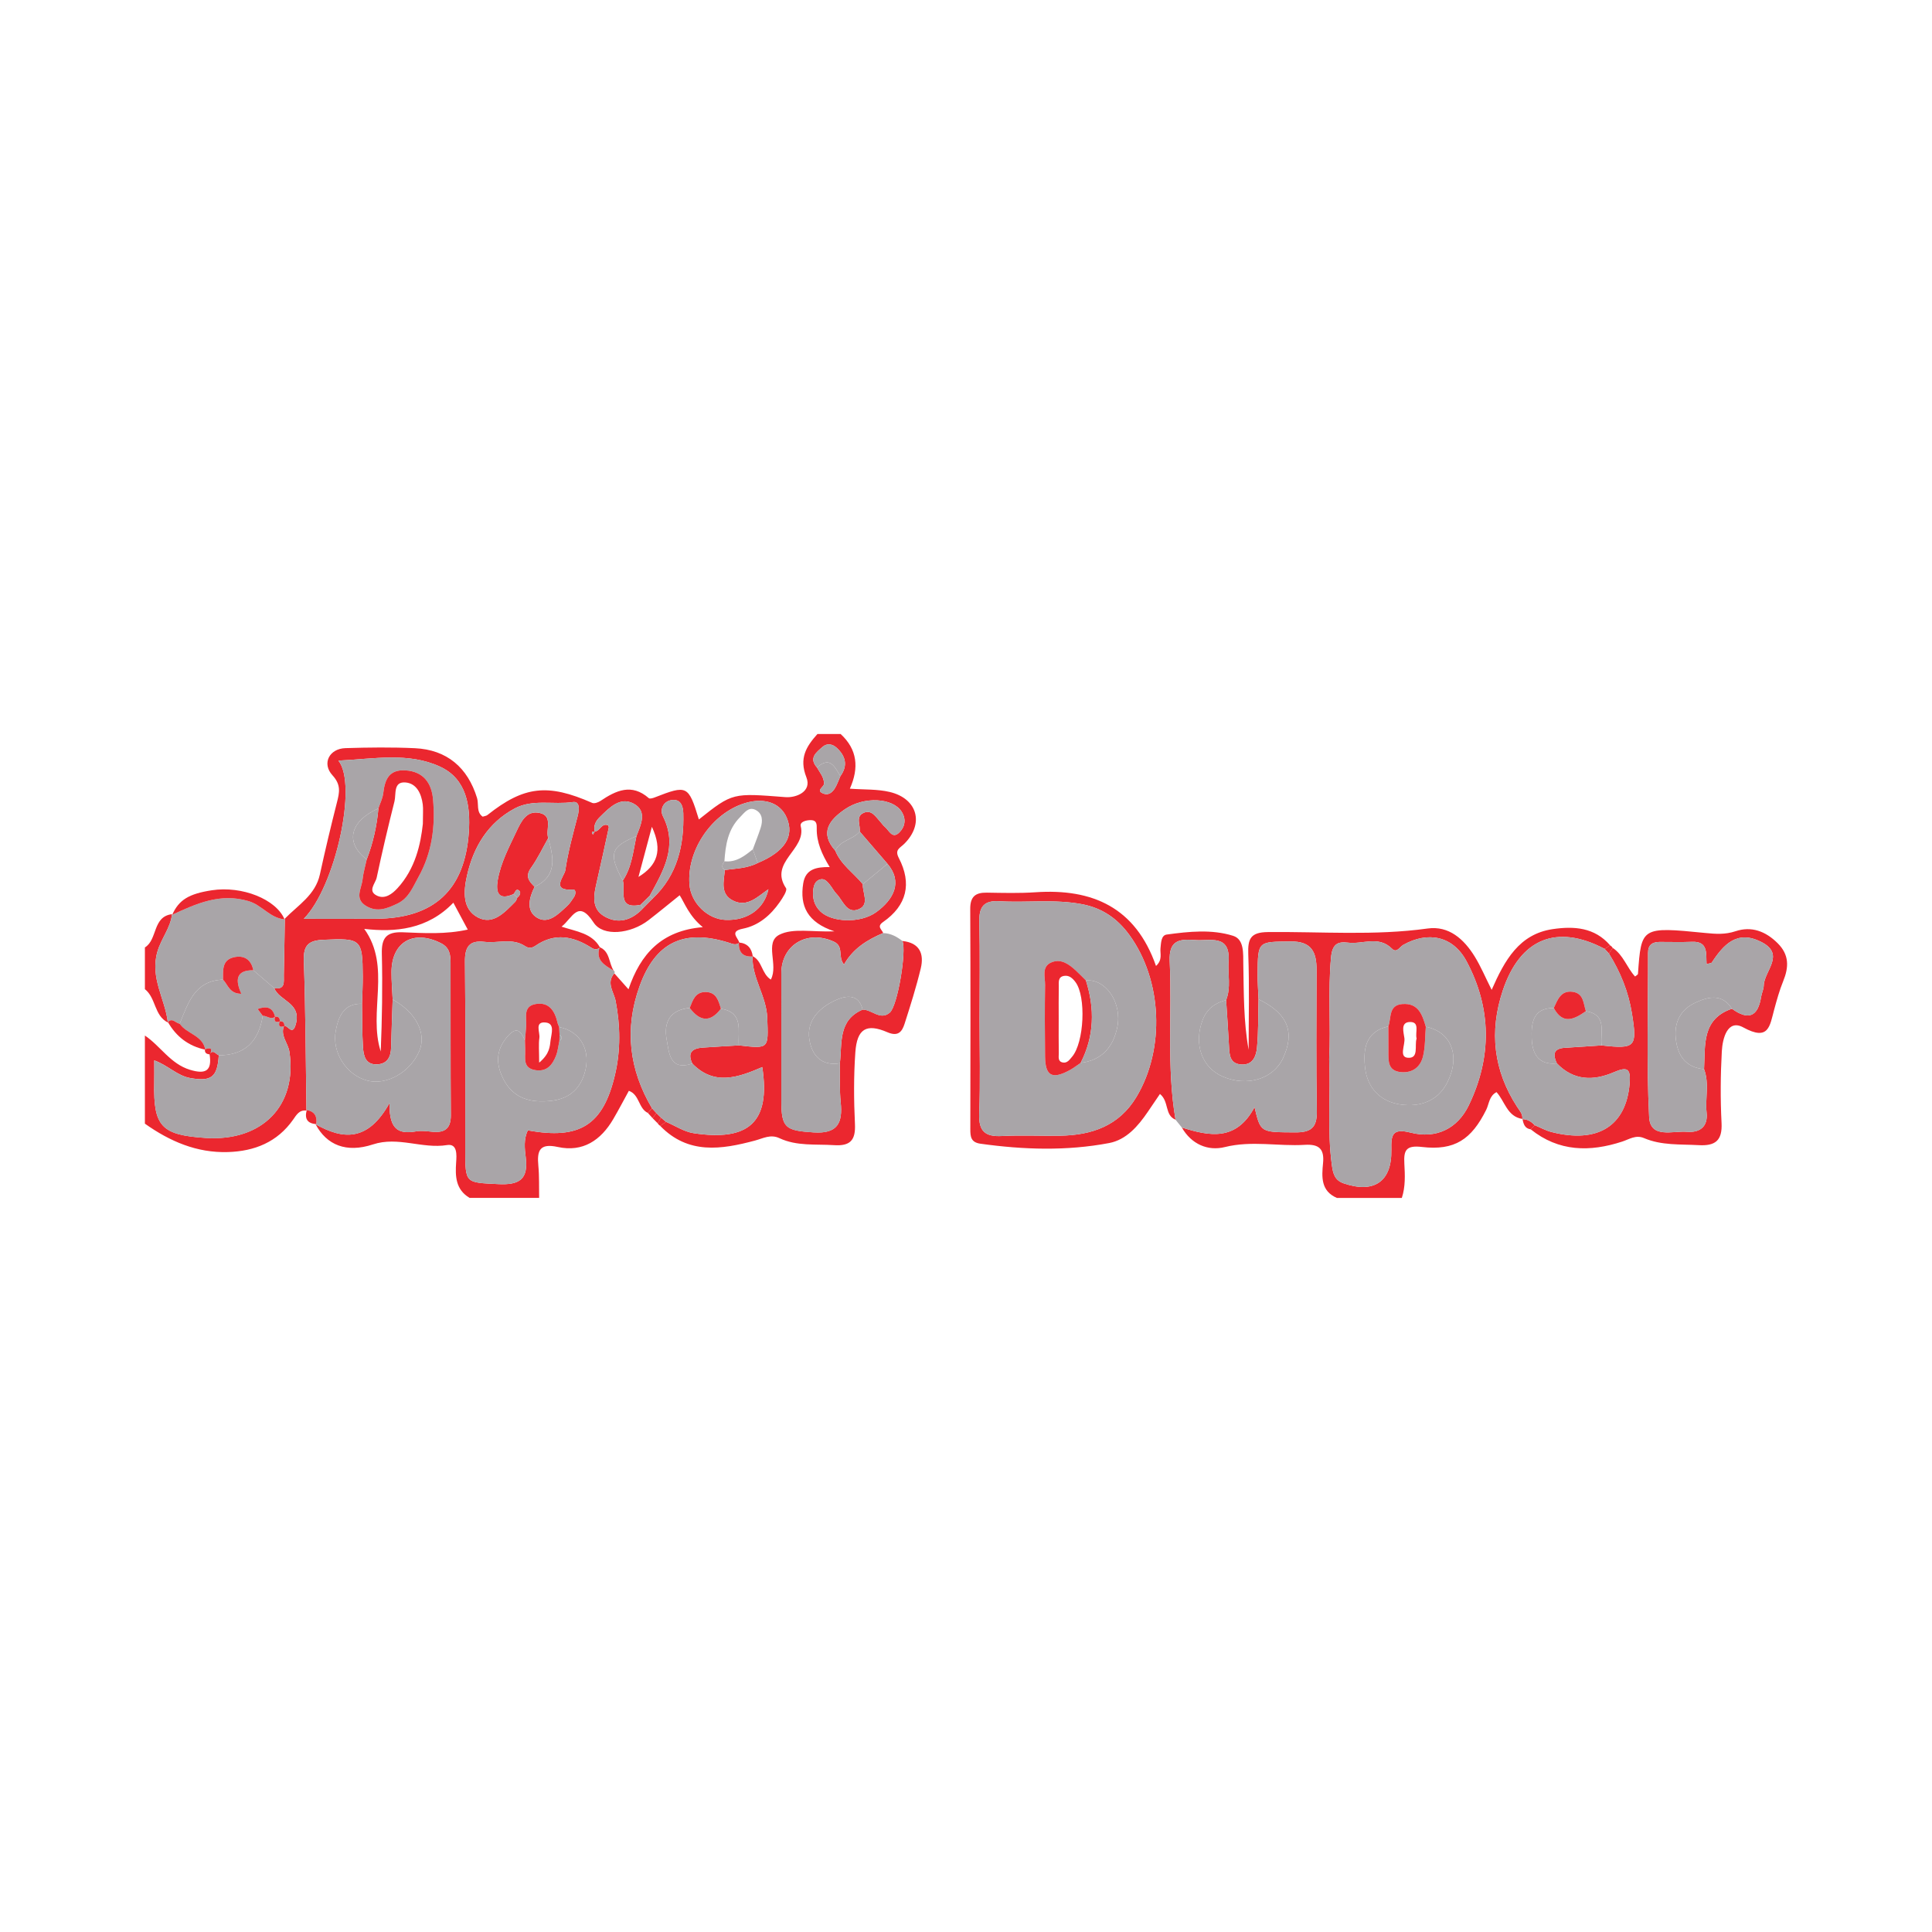
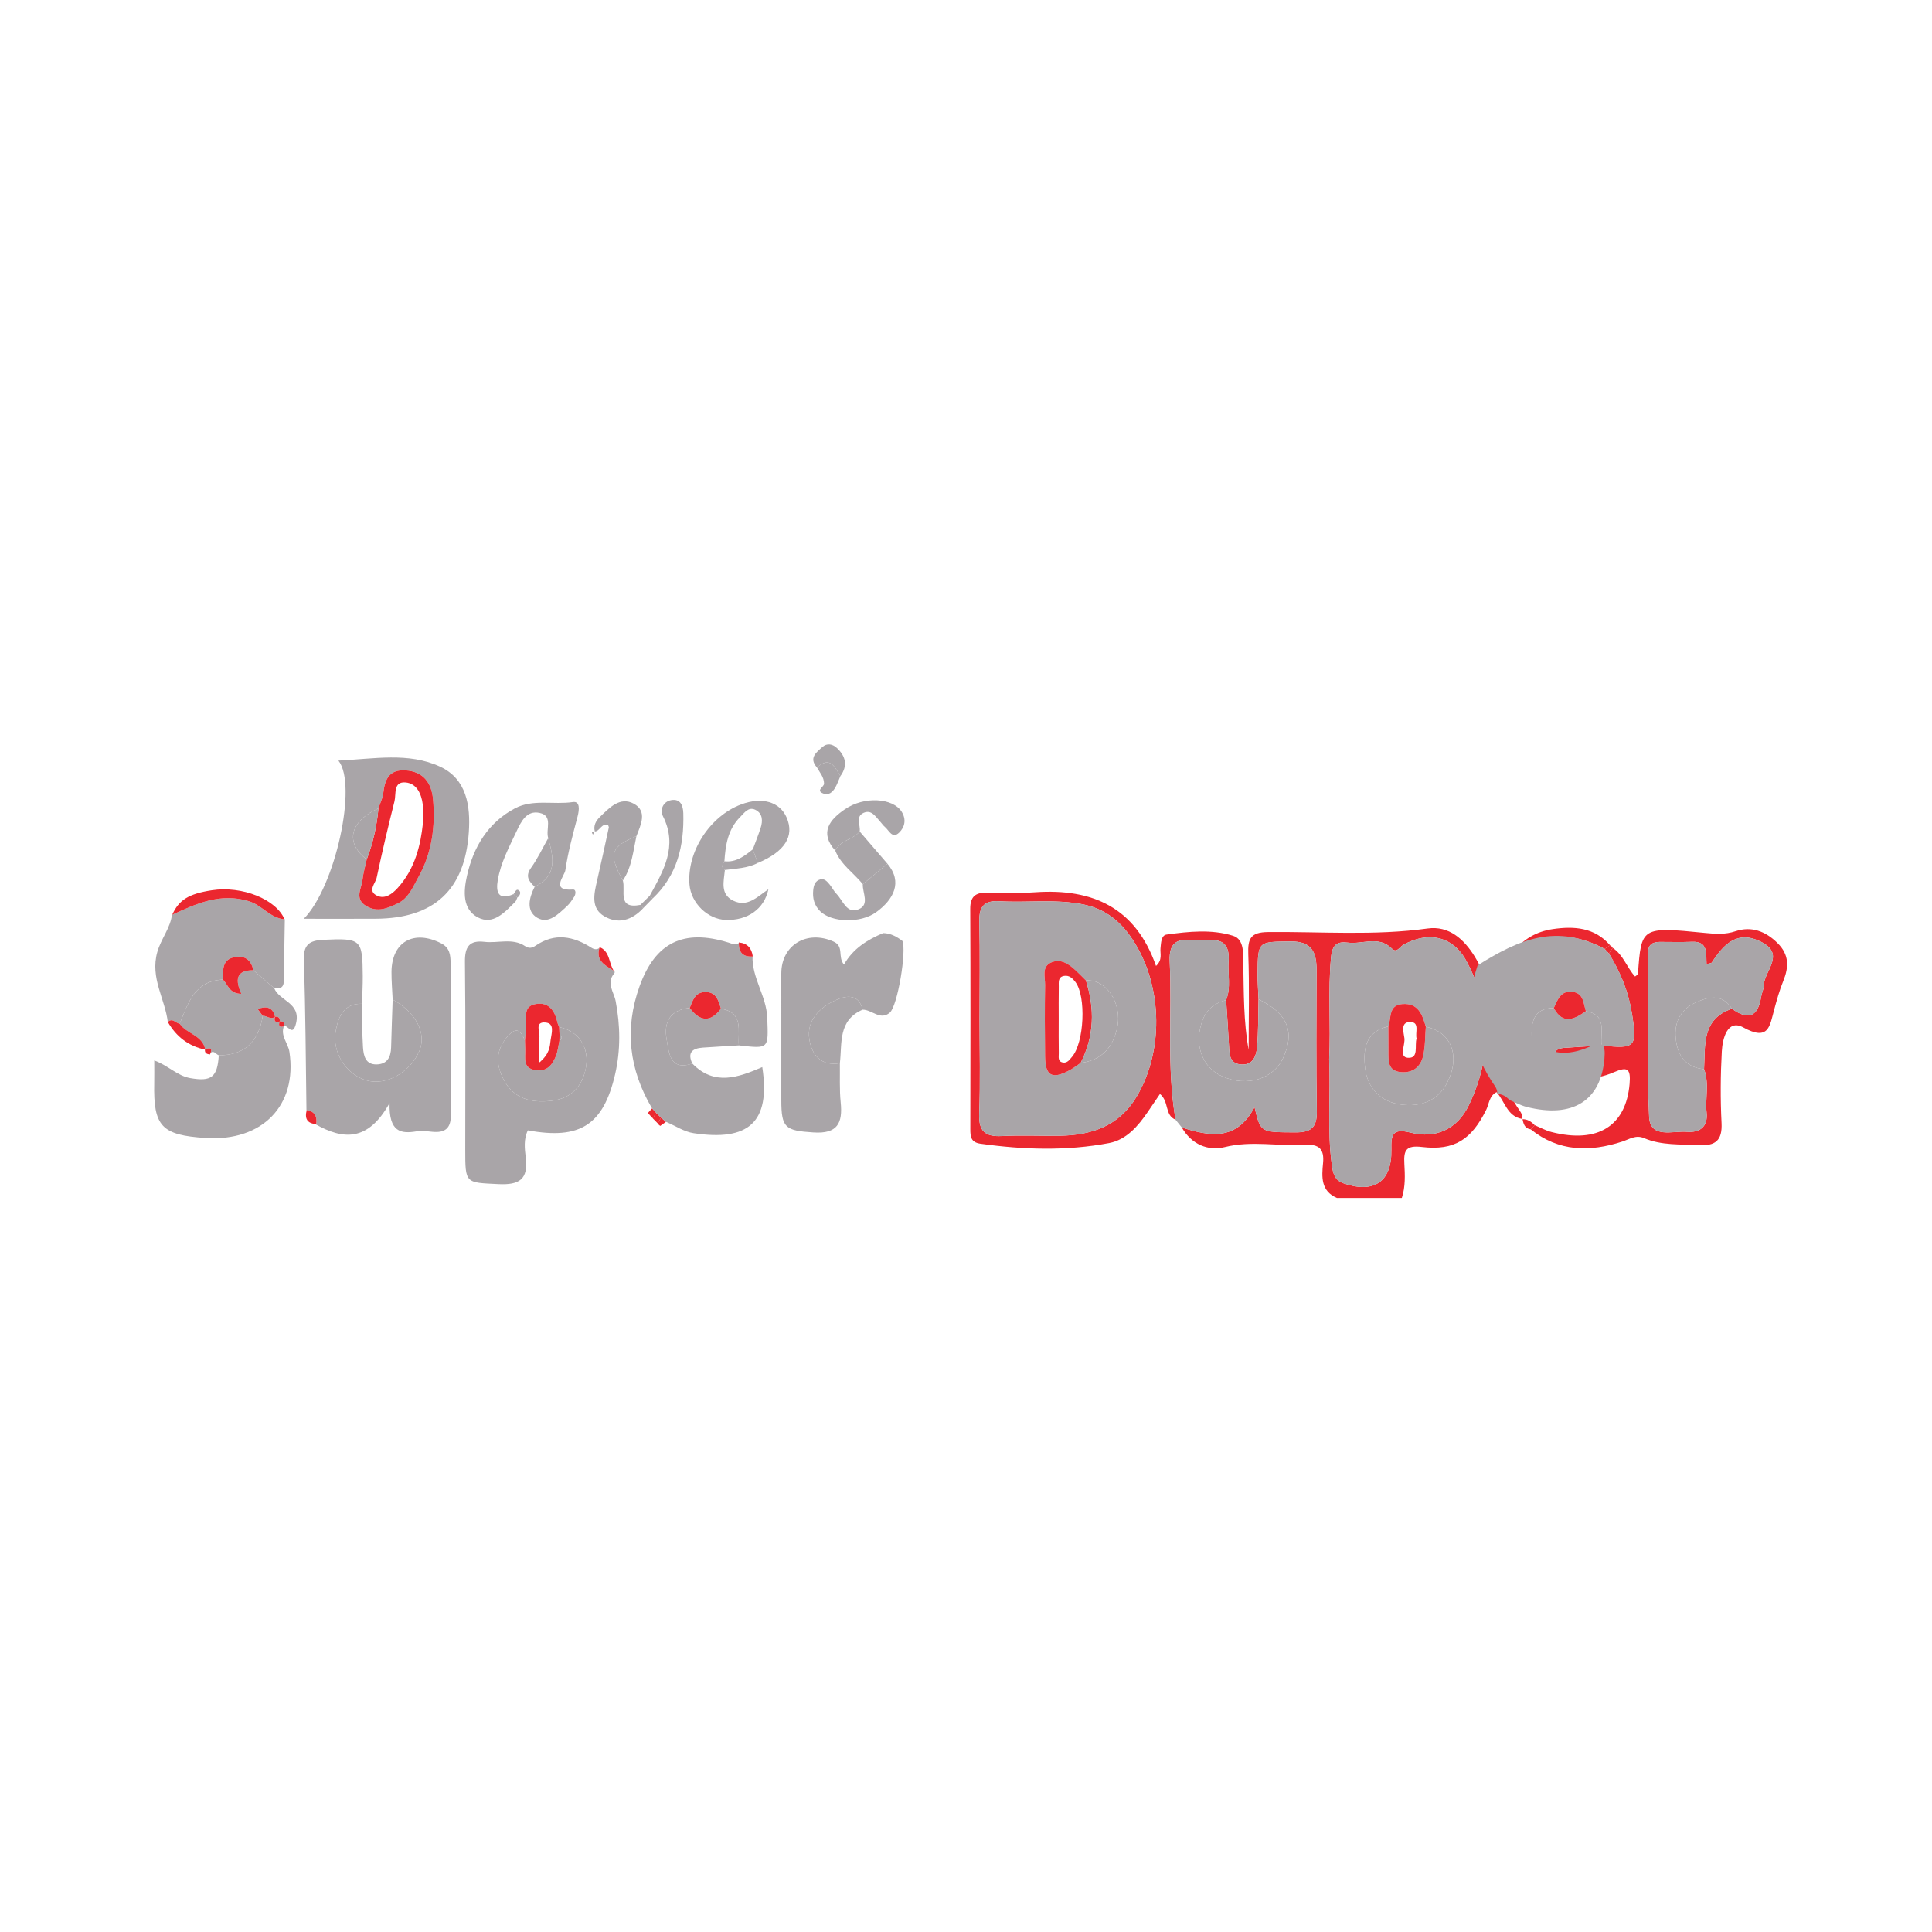
<svg xmlns="http://www.w3.org/2000/svg" version="1.1" id="Layer_1" x="0px" y="0px" width="200px" height="200px" viewBox="0 0 200 200" enable-background="new 0 0 200 200" xml:space="preserve">
  <g>
-     <path fill="#EB272F" d="M93.421,97.412c1.774,0.181,2.262,1.315,1.896,2.836c-0.466,1.935-1.068,3.84-1.676,5.737   c-0.262,0.819-0.668,1.351-1.774,0.873c-2.173-0.939-3.149-0.366-3.322,2.074c-0.175,2.465-0.158,4.955-0.041,7.426   c0.08,1.68-0.486,2.298-2.166,2.188c-1.904-0.124-3.852,0.122-5.649-0.722c-0.925-0.434-1.689,0.02-2.525,0.244   c-3.489,0.937-6.93,1.467-9.819-1.517c0.2-0.14,0.399-0.281,0.599-0.421c0.951,0.404,1.869,1.027,2.859,1.177   c5.651,0.855,7.991-1.085,7.106-6.843c-2.475,1.069-4.968,1.974-7.24-0.364c-0.536-1.13-0.009-1.579,1.072-1.653   c1.246-0.085,2.493-0.155,3.74-0.231c3.164,0.361,3.059,0.364,2.944-2.85c-0.081-2.264-1.601-4.128-1.523-6.392   c1.009,0.486,0.926,1.814,1.893,2.431c0.821-1.519-0.697-3.84,0.89-4.645c1.4-0.709,3.386-0.262,5.689-0.347   c-2.79-0.932-3.599-2.622-3.226-4.961c0.239-1.499,1.363-1.708,2.743-1.694c-0.827-1.353-1.365-2.589-1.343-3.999   c0.006-0.393,0.008-0.836-0.558-0.858c-0.502-0.02-1.219,0.159-1.098,0.632c0.615,2.412-3.334,3.703-1.524,6.41   c0.159,0.238-0.349,1.014-0.661,1.46c-0.942,1.347-2.173,2.411-3.801,2.734c-1.41,0.28-0.539,0.899-0.366,1.449   c-0.374,0.312-0.746,0.11-1.118-0.006c-4.655-1.449-7.586-0.014-9.214,4.514c-1.589,4.42-1.082,8.627,1.292,12.642   c-0.143,0.159-0.287,0.317-0.43,0.476c-0.989-0.466-0.854-1.896-1.971-2.291c-0.537,0.978-1.051,1.966-1.613,2.926   c-1.288,2.2-3.153,3.455-5.747,2.887c-1.895-0.415-2.157,0.395-2.009,1.945c0.105,1.101,0.059,2.216,0.081,3.325   c-2.401,0-4.801,0-7.202,0c-1.443-0.861-1.491-2.228-1.388-3.685c0.054-0.767,0.136-1.956-0.939-1.782   c-2.579,0.415-5.071-0.924-7.675-0.067c-2.757,0.908-4.792,0.068-5.94-2.089c2.8,1.574,5.399,1.87,7.66-2.199   c-0.077,3.036,1.191,3.196,2.791,2.93c0.529-0.088,1.093-0.006,1.636,0.047c1.277,0.123,1.927-0.318,1.916-1.72   c-0.041-5.256-0.015-10.513-0.028-15.77c-0.002-0.805-0.09-1.564-0.962-2.013c-2.839-1.459-5.136-0.165-5.153,2.957   c-0.005,0.951,0.078,1.902,0.121,2.853c-0.055,1.653-0.118,3.306-0.16,4.96c-0.025,0.995-0.397,1.726-1.479,1.758   c-1.189,0.035-1.376-0.921-1.432-1.787c-0.097-1.492-0.073-2.993-0.1-4.49c0.027-0.957,0.083-1.915,0.076-2.872   c-0.025-3.838-0.174-3.925-4.08-3.749c-1.503,0.067-2.079,0.541-2.021,2.166c0.186,5.169,0.196,10.344,0.273,15.516   c-0.737-0.095-1.026,0.432-1.379,0.935c-1.639,2.331-3.987,3.272-6.748,3.358c-3.234,0.101-6.021-1.115-8.598-2.94   c0-3.041,0-6.082,0-9.123c1.62,1.092,2.643,2.931,4.668,3.547c1.621,0.493,2.311,0.114,2.024-1.628   c0.392-0.533,0.646,0.015,0.956,0.122c-0.136,2.284-0.787,2.744-2.949,2.361c-1.361-0.241-2.296-1.314-3.73-1.83   c0,0.936,0.013,1.646-0.002,2.355c-0.094,4.482,0.75,5.381,5.34,5.674c5.867,0.375,9.482-3.386,8.655-8.913   c-0.138-0.921-0.989-1.69-0.549-2.712c0.409-0.032,0.896,1.166,1.237-0.255c0.511-2.132-1.736-2.297-2.265-3.633   c1.183,0.19,0.981-0.672,0.997-1.338c0.045-1.949,0.072-3.899,0.105-5.848c1.368-1.401,3.163-2.443,3.63-4.583   c0.544-2.495,1.135-4.981,1.765-7.455c0.263-1.032,0.438-1.821-0.464-2.803c-1.124-1.223-0.326-2.759,1.341-2.811   c2.395-0.075,4.799-0.104,7.191,0.007c3.311,0.154,5.468,1.997,6.436,5.16c0.194,0.635-0.098,1.45,0.581,1.928   c0.199-0.066,0.374-0.077,0.487-0.167c3.792-3.01,6.247-3.287,10.85-1.26c0.217,0.096,0.621-0.045,0.853-0.201   c1.619-1.089,3.231-1.845,5.008-0.29c0.103,0.09,0.41,0.004,0.596-0.069c3.381-1.321,3.506-1.261,4.588,2.274   c3.516-2.8,3.511-2.729,8.968-2.31c1.082,0.083,2.753-0.555,2.161-2.055c-0.778-1.972-0.014-3.189,1.144-4.479c0.8,0,1.6,0,2.401,0   c1.74,1.599,1.915,3.508,0.956,5.659c1.478,0.109,2.845,0.036,4.123,0.339c2.889,0.685,3.599,3.301,1.505,5.371   c-0.458,0.453-1.009,0.602-0.561,1.465c1.371,2.642,0.839,4.916-1.632,6.63c-0.677,0.47-0.131,0.763,0.016,1.137   c-1.639,0.695-3.123,1.602-4.058,3.26c-0.685-0.8,0.043-1.874-1.076-2.378c-2.738-1.234-5.413,0.341-5.413,3.294   c-0.001,4.379-0.001,8.759,0.001,13.138c0.001,2.88,0.421,3.134,3.335,3.324c2.483,0.162,3.031-0.965,2.812-3.112   c-0.137-1.34-0.064-2.701-0.085-4.053c0.242-2.079-0.203-4.45,2.354-5.546c0.956-0.016,1.824,1.157,2.812,0.311   C92.926,104.131,93.859,98.432,93.421,97.412z M86.996,80.348c0.786-1.085,0.556-2.061-0.362-2.917   c-0.443-0.413-1.011-0.535-1.5-0.101c-0.632,0.562-1.433,1.136-0.56,2.12c0.29,0.535,0.725,0.978,0.731,1.674   c0.003,0.354-0.921,0.71-0.047,1.035c0.524,0.195,0.914-0.149,1.167-0.557C86.664,81.214,86.809,80.768,86.996,80.348z    M67.575,93.004c2.543-2.406,3.253-5.474,3.159-8.821c-0.022-0.774-0.287-1.513-1.238-1.354c-0.878,0.147-1.196,1.021-0.873,1.659   c1.58,3.122,0.049,5.658-1.363,8.243c-0.321,0.314-0.642,0.628-0.963,0.942c-2.43,0.477-1.521-1.457-1.818-2.519   c0.928-1.391,1.067-3.022,1.402-4.594c0.457-1.178,1.162-2.582-0.274-3.361c-1.418-0.77-2.529,0.422-3.505,1.372   c-0.402,0.391-0.697,0.884-0.527,1.506c-0.265-0.016-0.405,0.045-0.194,0.319c0.064-0.107,0.127-0.214,0.191-0.321   c0.549-0.02,0.695-0.925,1.385-0.637c0.025,0.082,0.08,0.165,0.065,0.233c-0.402,1.847-0.797,3.696-1.223,5.538   c-0.313,1.35-0.654,2.818,0.761,3.649c1.456,0.854,2.886,0.389,4.027-0.853C66.916,93.671,67.246,93.338,67.575,93.004z    M88.997,86.08c0.099-0.656-0.463-1.528,0.389-1.926c0.828-0.387,1.261,0.393,1.735,0.905c0.162,0.174,0.291,0.385,0.473,0.533   c0.436,0.358,0.766,1.29,1.483,0.602c0.582-0.559,0.775-1.362,0.257-2.173c-0.907-1.42-3.867-1.622-5.872-0.244   c-1.557,1.069-2.672,2.393-0.993,4.284c0.586,1.454,1.905,2.308,2.848,3.469c-0.04,0.894,0.726,2.101-0.405,2.587   c-1.264,0.543-1.641-0.897-2.318-1.585c-0.275-0.279-0.45-0.654-0.702-0.96c-0.251-0.305-0.542-0.659-0.983-0.536   c-0.52,0.146-0.674,0.61-0.724,1.11c-0.084,0.835,0.101,1.57,0.716,2.181c1.184,1.177,4.174,1.282,5.807,0.098   c1.787-1.296,2.774-3.105,1.164-5.006C90.913,88.307,89.955,87.194,88.997,86.08z M78.439,89.336   c2.802-1.165,3.826-2.771,2.996-4.697c-0.705-1.638-2.557-2.174-4.716-1.364c-3.243,1.218-5.616,4.893-5.347,8.283   c0.152,1.916,1.867,3.598,3.742,3.67c2.272,0.087,4.007-1.14,4.43-3.174c-1.123,0.762-2.168,1.91-3.647,1.182   c-1.373-0.675-0.968-2.004-0.858-3.175C76.191,89.903,77.373,89.894,78.439,89.336z M56.752,86.762   c-0.586,1.032-1.095,2.121-1.783,3.081c-0.631,0.88-0.207,1.393,0.376,1.954c-0.573,1.137-0.915,2.505,0.261,3.208   c1.173,0.701,2.214-0.402,3.095-1.212c0.288-0.265,0.51-0.612,0.727-0.944c0.185-0.282,0.222-0.789-0.123-0.764   c-2.361,0.174-0.87-1.398-0.785-1.985c0.275-1.882,0.785-3.733,1.269-5.579c0.179-0.681,0.274-1.605-0.49-1.491   c-2.003,0.298-4.149-0.335-6.007,0.657c-2.774,1.481-4.288,3.985-4.956,6.988c-0.354,1.594-0.486,3.446,1.133,4.297   c1.582,0.831,2.792-0.546,3.871-1.623c0.106-0.106,0.141-0.282,0.208-0.427c0.268-0.199,0.42-0.542,0.181-0.734   c-0.325-0.261-0.396,0.213-0.575,0.373c-1.594,0.699-1.841-0.22-1.63-1.451c0.31-1.808,1.177-3.421,1.95-5.066   c0.493-1.049,1.056-2.166,2.372-1.892C57.306,84.456,56.45,85.878,56.752,86.762z M62.112,98.084   c-0.278,0.247-0.584,0.219-0.867,0.038c-1.897-1.214-3.814-1.591-5.812-0.219c-0.323,0.222-0.657,0.319-1.083,0.036   c-1.307-0.869-2.798-0.272-4.199-0.439c-1.579-0.188-2.037,0.531-2.02,2.076c0.073,6.471,0.031,12.944,0.032,19.416   c0,3.547,0.007,3.419,3.431,3.587c2.163,0.106,3.113-0.487,2.831-2.759c-0.113-0.91-0.227-1.904,0.219-2.806   c5.371,0.986,7.807-0.529,9.029-5.793c0.581-2.501,0.547-5.047,0.057-7.6c-0.176-0.915-1.006-1.874-0.138-2.862   c0.434,0.488,0.868,0.976,1.469,1.652c1.244-3.662,3.422-6.077,7.695-6.432c-1.426-1.147-1.91-2.556-2.396-3.302   c-1.1,0.883-2.149,1.75-3.226,2.582c-1.839,1.42-4.711,1.736-5.681,0.245c-1.611-2.474-2.196-0.453-3.321,0.424   C59.709,96.442,61.285,96.606,62.112,98.084z M31.45,95.111c2.788,0,5.132,0.011,7.475-0.002c5.995-0.034,9.195-2.961,9.607-8.948   c0.188-2.733-0.225-5.531-2.986-6.801c-3.268-1.504-6.792-0.8-10.514-0.621C37.036,81.214,34.711,91.811,31.45,95.111z    M37.708,96.158c2.825,3.944,0.385,8.579,1.705,12.689c0.139-3.371,0.197-6.748,0.114-10.121c-0.04-1.619,0.454-2.286,2.176-2.217   c2.193,0.088,4.417,0.232,6.719-0.279c-0.524-0.978-0.991-1.851-1.491-2.785C44.256,96.229,40.923,96.527,37.708,96.158z    M67.483,85.59c-0.542,2.025-0.966,3.606-1.39,5.188C68.032,89.598,68.629,88.056,67.483,85.59z" />
    <path fill="#EB272F" d="M121.69,115.909c-1.148-0.462-0.642-1.874-1.612-2.663c-0.417,0.614-0.833,1.228-1.251,1.842   c-1.012,1.488-2.23,2.904-4.012,3.241c-4.415,0.835-8.872,0.69-13.318,0.068c-0.986-0.138-1.052-0.719-1.05-1.504   c0.014-7.6,0.027-15.2-0.009-22.8c-0.006-1.268,0.53-1.705,1.716-1.686c1.676,0.027,3.36,0.074,5.03-0.04   c5.897-0.403,10.362,1.559,12.486,7.629c0.702-0.64,0.407-1.284,0.463-1.827c0.059-0.568,0.064-1.345,0.641-1.424   c2.292-0.314,4.659-0.566,6.877,0.13c1.181,0.37,1.033,1.888,1.055,2.978c0.058,2.937,0.02,5.876,0.552,8.819   c0-3.302,0.085-6.606-0.037-9.903c-0.058-1.59,0.233-2.263,2.033-2.282c5.509-0.058,11.025,0.396,16.531-0.369   c2.208-0.307,3.767,1.106,4.875,2.9c0.624,1.01,1.087,2.119,1.757,3.45c1.345-3.069,2.85-5.775,6.321-6.286   c2.19-0.322,4.331-0.189,5.941,1.678c-0.189,0.123-0.378,0.247-0.568,0.37c-4.952-2.622-8.753-1.061-10.543,4.308   c-1.419,4.257-0.961,8.274,1.487,12.045c0.259,0.399,0.604,0.746,0.532,1.276l0.022-0.024c-1.593-0.24-1.819-1.83-2.689-2.779   c-0.771,0.4-0.763,1.219-1.069,1.835c-1.523,3.061-3.264,4.242-6.654,3.842c-1.663-0.196-1.893,0.362-1.818,1.725   c0.065,1.185,0.122,2.39-0.261,3.551c-2.241,0-4.481,0-6.722,0c-1.678-0.72-1.571-2.191-1.433-3.602   c0.144-1.48-0.423-1.984-1.893-1.894c-2.748,0.169-5.484-0.463-8.274,0.231c-1.746,0.435-3.454-0.283-4.454-2.026   c2.847,0.896,5.626,1.464,7.528-2.106c0.633,2.66,0.634,2.586,4.181,2.612c1.626,0.012,2.295-0.458,2.266-2.171   c-0.082-4.869-0.041-9.74-0.026-14.611c0.006-1.841-0.468-3.011-2.703-2.982c-3.36,0.044-3.371-0.071-3.4,3.361   c-0.007,0.874,0.062,1.749,0.097,2.623c-0.043,1.676-0.003,3.359-0.163,5.023c-0.081,0.847-0.421,1.791-1.596,1.729   c-1.217-0.064-1.252-0.985-1.299-1.902c-0.081-1.59-0.197-3.179-0.299-4.768c0.526-1.31,0.16-2.677,0.253-4.015   c0.198-2.846-1.931-2.081-3.465-2.197c-1.561-0.118-2.733-0.044-2.628,2.197C121.346,104.973,120.756,110.467,121.69,115.909z    M101.403,105.466c0,3.273,0.091,6.551-0.036,9.819c-0.071,1.83,0.62,2.408,2.359,2.316c1.991-0.105,3.992-0.001,5.988-0.032   c3.284-0.051,6.12-1.003,7.927-4.011c2.99-4.979,2.679-12.095-0.73-16.773c-1.229-1.687-2.794-2.779-4.875-3.178   c-2.857-0.548-5.736-0.14-8.598-0.311c-1.583-0.095-2.095,0.575-2.059,2.11C101.458,98.758,101.403,102.112,101.403,105.466z    M137.596,109.653c0.17,3.664-0.226,7.34,0.284,10.999c0.118,0.846,0.295,1.532,1.212,1.847c3.13,1.075,4.996-0.163,4.94-3.442   c-0.027-1.549,0.051-2.302,2.017-1.804c2.598,0.659,4.821-0.393,5.996-2.824c2.402-4.969,2.375-10.045-0.227-14.917   c-1.404-2.629-3.992-3.135-6.556-1.696c-0.371,0.208-0.67,0.888-1.168,0.39c-1.379-1.382-3.034-0.427-4.548-0.624   c-1.145-0.149-1.636,0.225-1.759,1.542C137.459,102.637,137.777,106.146,137.596,109.653z" />
-     <path fill="#EB272F" d="M17.377,105.849c-1.428-0.711-1.222-2.549-2.377-3.449c0-1.44,0-2.881,0-4.321   c1.334-0.825,0.768-3.199,2.81-3.446c-0.154,1.432-1.132,2.529-1.524,3.916C15.52,101.257,17.104,103.417,17.377,105.849z" />
    <path fill="#A9A5A8" d="M130.285,103.444c-0.034-0.874-0.104-1.749-0.097-2.623c0.029-3.432,0.04-3.317,3.4-3.361   c2.235-0.029,2.709,1.141,2.703,2.982c-0.015,4.87-0.056,9.742,0.026,14.611c0.029,1.712-0.641,2.183-2.266,2.171   c-3.547-0.026-3.548,0.048-4.181-2.612c-1.902,3.569-4.681,3.002-7.528,2.106c-0.218-0.27-0.435-0.539-0.652-0.807   c-0.934-5.442-0.344-10.936-0.601-16.398c-0.106-2.241,1.067-2.315,2.628-2.197c1.534,0.116,3.662-0.649,3.465,2.197   c-0.093,1.338,0.273,2.705-0.253,4.015c-1.141,0.298-1.985,0.886-2.433,2.062c-0.942,2.476-0.097,4.93,2.105,5.867   c2.507,1.067,5.202,0.244,6.208-1.896C134.091,106.831,133.293,104.897,130.285,103.444z" />
    <path fill="#A9A5A8" d="M93.421,97.412c0.437,1.02-0.495,6.719-1.312,7.419c-0.988,0.847-1.856-0.327-2.812-0.311   c-0.42-1.821-1.951-1.374-2.831-0.965c-1.596,0.742-3.004,2.057-2.68,4.062c0.257,1.589,1.216,2.78,3.157,2.449   c0.021,1.352-0.051,2.713,0.085,4.053c0.219,2.147-0.328,3.274-2.812,3.112c-2.914-0.19-3.333-0.444-3.335-3.324   c-0.002-4.379-0.002-8.759-0.001-13.138c0.001-2.953,2.675-4.528,5.413-3.294c1.118,0.504,0.39,1.578,1.076,2.378   c0.935-1.658,2.419-2.565,4.058-3.26C92.198,96.609,92.83,96.96,93.421,97.412z" />
    <path fill="#EB272F" d="M166.95,98.128c1.098,0.727,1.461,2.034,2.31,2.96c0.116-0.103,0.296-0.184,0.302-0.277   c0.344-4.853,0.346-4.89,6.956-4.232c1.095,0.109,2.064,0.181,3.148-0.18c1.641-0.547,3.097-0.005,4.348,1.234   c1.219,1.207,1.174,2.485,0.581,3.94c-0.389,0.955-0.665,1.959-0.936,2.956c-0.455,1.674-0.546,3.28-3.191,1.83   c-1.642-0.9-2.153,1.148-2.226,2.467c-0.137,2.466-0.154,4.949-0.028,7.415c0.094,1.839-0.651,2.401-2.376,2.304   c-1.906-0.107-3.838,0.045-5.648-0.729c-0.856-0.366-1.513,0.116-2.263,0.361c-3.345,1.092-6.564,1.058-9.463-1.267   c0.133-0.145,0.266-0.291,0.398-0.435c0.586,0.243,1.153,0.56,1.762,0.715c4.792,1.218,7.699-0.649,8.07-4.983   c0.137-1.6-0.222-1.817-1.621-1.213c-2.123,0.916-4.17,0.889-5.907-0.912c-0.423-0.892-0.381-1.541,0.821-1.613   c1.27-0.076,2.539-0.165,3.808-0.248c3.517,0.39,3.698,0.171,3.143-3.302c-0.359-2.249-1.191-4.293-2.386-6.209   C166.687,98.516,166.818,98.322,166.95,98.128z M176.403,110.678c0.138-2.465-0.268-5.182,2.887-6.255   c1.676,1.223,2.693,0.851,3.022-1.235c0.062-0.392,0.261-0.771,0.27-1.16c0.035-1.523,2.313-3.237-0.292-4.537   c-2.471-1.234-3.863,0.28-5.079,2.141c-0.059,0.09-0.261,0.087-0.547,0.172c-0.073-1.036,0.214-2.376-1.5-2.307   c-1.116,0.045-2.234,0.012-3.352,0.012c-0.747,0.001-1.208,0.293-1.206,1.118c0.011,5.666-0.169,11.342,0.111,16.995   c0.113,2.286,2.456,1.422,3.915,1.541c1.329,0.109,2.187-0.525,2.034-1.98C176.509,113.684,176.962,112.151,176.403,110.678z" />
    <path fill="#EB272F" d="M158.466,116.91c-0.628-0.086-0.761-0.566-0.858-1.076c0,0-0.022,0.024-0.022,0.024   c0.531-0.014,0.93,0.248,1.278,0.615C158.732,116.619,158.599,116.764,158.466,116.91z" />
    <path fill="#EB272F" d="M166.678,97.859c0.113,0.068,0.203,0.158,0.272,0.27c-0.132,0.193-0.263,0.387-0.395,0.58   c-0.148-0.16-0.297-0.32-0.445-0.48C166.299,98.106,166.489,97.983,166.678,97.859z" />
    <path fill="#EB272F" d="M67.555,115.752c-0.161-0.179-0.323-0.359-0.484-0.538c0.143-0.159,0.287-0.317,0.43-0.476   c0.15,0.163,0.301,0.326,0.452,0.489C67.82,115.402,67.688,115.577,67.555,115.752z" />
    <path fill="#EB272F" d="M68.081,116.282c-0.175-0.177-0.35-0.354-0.526-0.53c0.133-0.174,0.265-0.349,0.397-0.524   c0.161,0.159,0.322,0.318,0.483,0.476C68.317,115.897,68.199,116.089,68.081,116.282z" />
    <path fill="#EB272F" d="M68.346,116.553c-0.11-0.069-0.199-0.16-0.266-0.272c0.118-0.192,0.236-0.384,0.354-0.577   c0.17,0.142,0.34,0.285,0.511,0.427C68.746,116.272,68.546,116.412,68.346,116.553z" />
    <path fill="#A9A5A8" d="M63.592,100.759c-0.868,0.988-0.038,1.947,0.138,2.862c0.491,2.553,0.524,5.099-0.057,7.6   c-1.222,5.264-3.658,6.78-9.029,5.793c-0.446,0.902-0.332,1.895-0.219,2.806c0.282,2.272-0.669,2.865-2.831,2.759   c-3.424-0.168-3.43-0.04-3.431-3.587c-0.001-6.472,0.041-12.944-0.032-19.416c-0.018-1.545,0.441-2.265,2.02-2.076   c1.4,0.167,2.892-0.43,4.199,0.439c0.426,0.283,0.76,0.185,1.083-0.036c1.999-1.372,3.916-0.995,5.812,0.219   c0.283,0.181,0.588,0.209,0.867-0.038c0,0-0.037-0.032-0.037-0.032c-0.459,1.377,0.541,1.88,1.458,2.433   C63.646,100.556,63.665,100.648,63.592,100.759z M54.343,107.712c-0.439-1.022-0.875-1.52-1.853-0.364   c-1.226,1.449-1.132,2.933-0.342,4.43c1.028,1.948,2.784,2.409,4.866,2.186c1.803-0.194,2.96-1.133,3.484-2.805   c0.745-2.378-0.384-4.402-2.613-4.835c-0.058-0.149-0.135-0.293-0.17-0.446c-0.277-1.208-0.864-2.177-2.258-1.941   c-1.376,0.233-0.911,1.453-0.992,2.347C54.421,106.759,54.383,107.236,54.343,107.712z" />
    <path fill="#A9A5A8" d="M31.725,114.972c-0.078-5.173-0.088-10.348-0.273-15.516c-0.058-1.625,0.518-2.099,2.021-2.166   c3.906-0.175,4.056-0.088,4.08,3.749c0.006,0.957-0.049,1.915-0.076,2.872c-1.891-0.054-2.434,1.32-2.713,2.761   c-0.44,2.272,1.102,4.621,3.251,5.188c1.999,0.528,4.446-0.856,5.388-3.047c0.788-1.833-0.341-4.023-2.754-5.343   c-0.043-0.951-0.126-1.902-0.121-2.853c0.018-3.122,2.314-4.416,5.153-2.957c0.873,0.448,0.96,1.208,0.962,2.013   c0.013,5.257-0.014,10.514,0.028,15.77c0.011,1.401-0.639,1.843-1.916,1.72c-0.543-0.052-1.108-0.135-1.636-0.047   c-1.6,0.266-2.868,0.106-2.791-2.93c-2.261,4.069-4.86,3.773-7.66,2.199c0,0,0.065-0.018,0.065-0.018   c0.123-0.787-0.152-1.307-0.978-1.457L31.725,114.972z" />
    <path fill="#A9A5A8" d="M68.946,116.131c-0.17-0.142-0.341-0.284-0.511-0.427c-0.161-0.159-0.322-0.318-0.483-0.477   c-0.151-0.163-0.301-0.326-0.452-0.49c-2.374-4.016-2.881-8.223-1.292-12.643c1.628-4.528,4.559-5.963,9.214-4.514   c0.372,0.116,0.744,0.318,1.118,0.006l-0.052-0.02c-0.046,1.006,0.405,1.519,1.441,1.447l-0.026-0.039   c-0.078,2.265,1.442,4.129,1.523,6.392c0.115,3.215,0.22,3.211-2.943,2.85c-0.12-1.509,0.54-3.398-1.853-3.798   c-0.252-0.823-0.467-1.708-1.569-1.727c-1.088-0.019-1.35,0.856-1.66,1.652c-2.052,0.183-2.723,1.492-2.384,3.287   c0.254,1.345,0.286,3.257,2.654,2.47c2.272,2.338,4.764,1.434,7.239,0.364c0.885,5.757-1.455,7.698-7.106,6.843   C70.815,117.159,69.897,116.536,68.946,116.131z" />
    <path fill="#A9A5A8" d="M31.45,95.111c3.261-3.299,5.585-13.897,3.582-16.373c3.722-0.178,7.246-0.882,10.514,0.621   c2.761,1.27,3.174,4.068,2.986,6.801c-0.412,5.987-3.612,8.913-9.607,8.948C36.582,95.122,34.239,95.111,31.45,95.111z    M39.175,83.682c-2.972,1.333-3.486,3.568-1.214,5.285c-0.149,0.696-0.356,1.386-0.433,2.09c-0.103,0.945-0.895,2.016,0.432,2.762   c1.133,0.638,2.131,0.213,3.167-0.276c1.193-0.564,1.605-1.713,2.182-2.742c1.413-2.522,1.776-5.274,1.514-8.088   c-0.15-1.62-0.964-2.844-2.84-2.965c-1.727-0.111-2.144,0.956-2.31,2.368C39.611,82.651,39.347,83.161,39.175,83.682z" />
    <path fill="#A9A5A8" d="M29.413,106.179c-0.44,1.023,0.411,1.791,0.549,2.712c0.827,5.526-2.788,9.288-8.655,8.913   c-4.59-0.293-5.434-1.193-5.34-5.674c0.015-0.709,0.002-1.419,0.002-2.355c1.434,0.516,2.37,1.59,3.73,1.83   c2.163,0.382,2.813-0.078,2.949-2.362c2.745,0.007,4.141-1.489,4.552-4.084c0.429-0.027,0.821,0.441,1.273,0.093l-0.01-0.006   c-0.115,0.446,0.012,0.648,0.495,0.494l-0.012-0.013c-0.142,0.469-0.027,0.682,0.491,0.493L29.413,106.179z" />
    <path fill="#A9A5A8" d="M17.377,105.849c-0.273-2.433-1.857-4.593-1.091-7.3c0.392-1.387,1.37-2.485,1.524-3.916   c0,0,0.018,0.064,0.018,0.064c2.509-1.16,4.978-2.285,7.906-1.412c1.391,0.415,2.233,1.765,3.721,1.885   c0,0,0.031-0.064,0.031-0.064c-0.034,1.949-0.061,3.899-0.106,5.848c-0.015,0.666,0.186,1.527-0.997,1.338   c-0.72-0.617-1.44-1.234-2.16-1.851c-0.231-1.15-1-1.598-2.061-1.335c-1.201,0.298-1.068,1.368-1.079,2.303   c-2.936,0.105-3.611,2.431-4.481,4.564c-0.411-0.047-0.741-0.649-1.228-0.179L17.377,105.849z" />
    <path fill="#A9A5A8" d="M53.552,92.923c-0.068,0.144-0.103,0.32-0.209,0.426c-1.078,1.077-2.289,2.454-3.871,1.623   c-1.619-0.851-1.487-2.703-1.133-4.297c0.668-3.004,2.182-5.507,4.956-6.988c1.858-0.992,4.004-0.359,6.007-0.657   c0.764-0.114,0.669,0.809,0.49,1.491c-0.485,1.846-0.995,3.697-1.269,5.579c-0.086,0.587-1.576,2.16,0.785,1.985   c0.345-0.025,0.308,0.482,0.123,0.764c-0.218,0.332-0.439,0.678-0.727,0.944c-0.881,0.81-1.921,1.913-3.095,1.212   c-1.177-0.703-0.835-2.072-0.261-3.208c2.405-1.137,1.938-3.077,1.406-5.035c-0.302-0.884,0.554-2.306-0.903-2.61   c-1.316-0.274-1.879,0.843-2.372,1.892c-0.773,1.644-1.64,3.258-1.95,5.066c-0.211,1.231,0.036,2.15,1.63,1.451   C53.288,92.682,53.42,92.802,53.552,92.923z" />
    <path fill="#A9A5A8" d="M26.224,100.441c0.72,0.617,1.44,1.234,2.16,1.851c0.529,1.335,2.777,1.501,2.265,3.633   c-0.341,1.421-0.828,0.222-1.237,0.255c0,0,0.025,0.041,0.025,0.041c0.015-0.343-0.126-0.529-0.491-0.493   c0,0,0.012,0.013,0.012,0.013c0.032-0.362-0.133-0.527-0.495-0.494c0,0,0.01,0.006,0.01,0.007c-0.256-1.044-0.943-1.116-1.803-0.8   c0.176,0.236,0.353,0.471,0.529,0.707c-0.411,2.595-1.807,4.091-4.552,4.084c-0.31-0.106-0.564-0.654-0.956-0.121   c0,0,0.045,0.028,0.045,0.028c0.3-0.643,0.048-0.739-0.519-0.523c0,0,0.034,0.036,0.034,0.036c-0.267-1.504-1.934-1.627-2.65-2.689   c0.871-2.133,1.546-4.459,4.482-4.563c0.516,0.532,0.675,1.477,1.9,1.466C24.364,101.517,24.369,100.418,26.224,100.441z" />
    <path fill="#A9A5A8" d="M75.04,90.062c-0.11,1.17-0.514,2.499,0.858,3.175c1.479,0.728,2.523-0.42,3.647-1.182   c-0.423,2.035-2.158,3.262-4.43,3.174c-1.875-0.072-3.59-1.754-3.742-3.67c-0.269-3.391,2.103-7.066,5.347-8.283   c2.158-0.81,4.01-0.275,4.716,1.364c0.829,1.926-0.195,3.532-2.997,4.698c-0.17-0.471-0.338-0.943-0.507-1.415   c0.272-0.74,0.569-1.472,0.81-2.221c0.236-0.733,0.211-1.5-0.549-1.871c-0.713-0.349-1.15,0.326-1.579,0.756   c-1.26,1.261-1.513,2.896-1.623,4.574C74.8,89.472,74.598,89.785,75.04,90.062z" />
    <path fill="#A9A5A8" d="M40.648,103.47c2.413,1.319,3.542,3.51,2.754,5.343c-0.942,2.191-3.389,3.575-5.388,3.047   c-2.149-0.567-3.691-2.916-3.251-5.188c0.279-1.441,0.822-2.815,2.713-2.761c0.027,1.497,0.003,2.997,0.1,4.49   c0.056,0.866,0.243,1.822,1.432,1.787c1.082-0.032,1.454-0.764,1.479-1.758C40.53,106.776,40.594,105.123,40.648,103.47z" />
    <path fill="#A9A5A8" d="M64.479,91.154c0.298,1.062-0.612,2.996,1.818,2.519c0.096,0.113,0.194,0.224,0.294,0.334   c-1.145,1.239-2.575,1.704-4.031,0.85c-1.415-0.83-1.073-2.299-0.761-3.649c0.426-1.842,0.821-3.691,1.223-5.538   c0.015-0.068-0.041-0.151-0.065-0.233c-0.69-0.288-0.837,0.617-1.385,0.637l0.003,0.003c-0.17-0.622,0.126-1.116,0.527-1.506   c0.976-0.949,2.087-2.141,3.505-1.372c1.436,0.779,0.731,2.183,0.274,3.361C63.201,87.665,62.974,88.406,64.479,91.154z" />
    <path fill="#A9A5A8" d="M74.63,104.42c2.393,0.399,1.733,2.289,1.853,3.798c-1.247,0.076-2.494,0.146-3.74,0.231   c-1.081,0.074-1.608,0.522-1.072,1.653c-2.368,0.787-2.4-1.125-2.654-2.47c-0.339-1.795,0.331-3.104,2.384-3.287   C72.446,105.732,73.519,105.886,74.63,104.42z" />
    <path fill="#A9A5A8" d="M91.871,89.421c1.61,1.901,0.623,3.71-1.164,5.006c-1.633,1.185-4.623,1.079-5.807-0.098   c-0.615-0.611-0.799-1.346-0.716-2.181c0.05-0.501,0.204-0.965,0.724-1.11c0.441-0.123,0.732,0.231,0.983,0.536   c0.252,0.306,0.427,0.681,0.702,0.96c0.677,0.687,1.054,2.128,2.318,1.585c1.131-0.486,0.365-1.693,0.405-2.587   C90.167,90.828,91.019,90.124,91.871,89.421z" />
    <path fill="#A9A5A8" d="M86.943,110.066c-1.94,0.331-2.9-0.86-3.157-2.449c-0.324-2.005,1.084-3.32,2.68-4.062   c0.88-0.409,2.411-0.856,2.831,0.965C86.74,105.617,87.185,107.987,86.943,110.066z" />
    <path fill="#A9A5A8" d="M86.468,88.062c-1.679-1.891-0.564-3.215,0.993-4.284c2.006-1.378,4.965-1.176,5.872,0.244   c0.518,0.81,0.325,1.614-0.257,2.173c-0.717,0.689-1.047-0.244-1.483-0.602c-0.181-0.149-0.311-0.359-0.473-0.533   c-0.474-0.512-0.907-1.293-1.735-0.905c-0.852,0.398-0.289,1.27-0.389,1.925C88.304,86.932,86.974,86.972,86.468,88.062z" />
    <path fill="#A9A5A8" d="M86.468,88.062c0.506-1.09,1.835-1.13,2.528-1.983c0.959,1.114,1.917,2.228,2.875,3.342   c-0.852,0.703-1.703,1.407-2.555,2.11C88.373,90.37,87.054,89.516,86.468,88.062z" />
    <path fill="#A9A5A8" d="M67.26,92.731c1.413-2.585,2.944-5.121,1.364-8.243c-0.323-0.638-0.005-1.511,0.873-1.659   c0.951-0.159,1.216,0.58,1.238,1.354c0.094,3.346-0.617,6.414-3.161,8.819C67.469,92.91,67.364,92.82,67.26,92.731z" />
    <path fill="#A9A5A8" d="M56.752,86.762c0.532,1.958,0.999,3.898-1.406,5.035c-0.584-0.561-1.008-1.074-0.376-1.954   C55.658,88.883,56.166,87.795,56.752,86.762z" />
    <path fill="#A9A5A8" d="M64.479,91.154c-1.505-2.748-1.278-3.49,1.402-4.594C65.546,88.132,65.407,89.764,64.479,91.154z" />
    <path fill="#A9A5A8" d="M84.574,79.45c-0.873-0.983-0.071-1.558,0.56-2.12c0.489-0.435,1.057-0.313,1.5,0.101   c0.918,0.856,1.148,1.832,0.362,2.916C86.423,79.415,85.945,78.226,84.574,79.45z" />
    <path fill="#A9A5A8" d="M84.574,79.45c1.371-1.223,1.849-0.035,2.422,0.897c-0.187,0.421-0.331,0.867-0.571,1.254   c-0.253,0.408-0.642,0.752-1.167,0.557c-0.874-0.325,0.05-0.681,0.047-1.035C85.299,80.428,84.863,79.984,84.574,79.45z" />
    <path fill="#A9A5A8" d="M75.04,90.062c-0.442-0.277-0.24-0.591-0.05-0.903c1.212,0.137,2.08-0.542,2.941-1.237   c0.169,0.472,0.337,0.944,0.507,1.415C77.373,89.894,76.191,89.903,75.04,90.062z" />
    <path fill="#A9A5A8" d="M66.297,93.673c0.321-0.314,0.642-0.628,0.963-0.943c0.104,0.089,0.209,0.179,0.314,0.271   c-0.328,0.335-0.657,0.669-0.985,1.004C66.491,93.898,66.393,93.787,66.297,93.673z" />
    <path fill="#A9A5A8" d="M53.157,92.561c0.179-0.16,0.25-0.634,0.575-0.373c0.239,0.191,0.086,0.535-0.181,0.734   C53.42,92.802,53.288,92.682,53.157,92.561z" />
    <path fill="#A9A5A8" d="M61.573,86.075c-0.064,0.107-0.127,0.214-0.191,0.321c-0.211-0.274-0.071-0.334,0.194-0.319   C61.575,86.078,61.573,86.075,61.573,86.075z" />
    <path fill="#EB272F" d="M29.455,95.17c-1.488-0.121-2.33-1.47-3.721-1.885c-2.928-0.873-5.397,0.253-7.906,1.412   c0.687-1.538,1.714-2.172,4.104-2.537C25.064,91.682,28.585,93.091,29.455,95.17z" />
    <path fill="#A9A5A8" d="M101.403,105.466c0-3.353,0.056-6.708-0.024-10.06c-0.037-1.536,0.476-2.205,2.059-2.11   c2.862,0.171,5.74-0.237,8.598,0.311c2.082,0.399,3.646,1.491,4.875,3.178c3.409,4.678,3.719,11.794,0.73,16.773   c-1.807,3.009-4.642,3.96-7.927,4.011c-1.996,0.031-3.997-0.073-5.988,0.032c-1.739,0.092-2.43-0.486-2.359-2.316   C101.494,112.016,101.403,108.739,101.403,105.466z M111.869,110.03c2.176-0.264,3.347-1.616,3.783-3.644   c0.549-2.553-1.161-5.075-3.242-4.89c-0.337-0.333-0.666-0.676-1.013-0.998c-0.723-0.672-1.551-1.292-2.555-0.871   c-1.051,0.441-0.643,1.516-0.657,2.337c-0.04,2.466-0.028,4.933-0.002,7.399c0.021,2.008,0.713,2.402,2.498,1.45   C111.098,110.588,111.474,110.292,111.869,110.03z" />
    <path fill="#A9A5A8" d="M137.594,109.652c0.183-3.506-0.135-7.015,0.193-10.528c0.123-1.317,0.614-1.691,1.759-1.542   c1.513,0.197,3.169-0.758,4.548,0.624c0.497,0.499,0.797-0.181,1.168-0.39c2.565-1.44,5.152-0.933,6.556,1.696   c2.602,4.872,2.628,9.948,0.227,14.917c-1.175,2.431-3.398,3.483-5.996,2.824c-1.967-0.499-2.044,0.254-2.017,1.804   c0.057,3.279-1.81,4.517-4.94,3.442c-0.917-0.315-1.094-1.001-1.212-1.847C137.37,116.993,137.766,113.317,137.594,109.652z    M147.6,106.29c-0.361-1.243-0.769-2.472-2.417-2.351c-1.475,0.109-1.135,1.44-1.463,2.314c-2.373,0.528-2.621,2.361-2.41,4.26   c0.237,2.137,1.606,3.542,3.705,3.828c2.005,0.273,3.85-0.352,4.835-2.337C151.209,109.264,150.202,106.794,147.6,106.29z" />
-     <path fill="#A9A5A8" d="M166.11,98.229c0.148,0.16,0.297,0.32,0.445,0.48c1.195,1.916,2.027,3.96,2.386,6.209   c0.554,3.473,0.373,3.692-3.143,3.302c-0.175-1.351,0.641-3.156-1.628-3.546c-0.265-0.795-0.221-1.836-1.352-1.999   c-1.237-0.178-1.568,0.812-1.97,1.672c-2.19-0.007-2.335,1.601-2.286,3.129c0.05,1.554,0.664,2.816,2.608,2.605   c1.737,1.801,3.784,1.828,5.907,0.912c1.399-0.603,1.758-0.387,1.621,1.213c-0.372,4.334-3.279,6.201-8.07,4.983   c-0.609-0.155-1.176-0.472-1.762-0.714c-0.347-0.368-0.746-0.63-1.277-0.616c0.072-0.53-0.274-0.877-0.532-1.276   c-2.448-3.772-2.906-7.788-1.487-12.045C157.357,97.168,161.158,95.607,166.11,98.229z" />
+     <path fill="#A9A5A8" d="M166.11,98.229c0.148,0.16,0.297,0.32,0.445,0.48c1.195,1.916,2.027,3.96,2.386,6.209   c0.554,3.473,0.373,3.692-3.143,3.302c-0.175-1.351,0.641-3.156-1.628-3.546c-0.265-0.795-0.221-1.836-1.352-1.999   c-1.237-0.178-1.568,0.812-1.97,1.672c-2.19-0.007-2.335,1.601-2.286,3.129c1.737,1.801,3.784,1.828,5.907,0.912c1.399-0.603,1.758-0.387,1.621,1.213c-0.372,4.334-3.279,6.201-8.07,4.983   c-0.609-0.155-1.176-0.472-1.762-0.714c-0.347-0.368-0.746-0.63-1.277-0.616c0.072-0.53-0.274-0.877-0.532-1.276   c-2.448-3.772-2.906-7.788-1.487-12.045C157.357,97.168,161.158,95.607,166.11,98.229z" />
    <path fill="#A9A5A8" d="M130.285,103.444c3.008,1.453,3.806,3.387,2.523,6.116c-1.006,2.14-3.701,2.963-6.208,1.896   c-2.202-0.937-3.047-3.391-2.105-5.867c0.448-1.177,1.292-1.765,2.433-2.062c0.101,1.59,0.218,3.178,0.299,4.769   c0.046,0.917,0.082,1.837,1.299,1.902c1.176,0.062,1.515-0.882,1.596-1.729C130.282,106.803,130.242,105.12,130.285,103.444z" />
    <path fill="#EB272F" d="M31.755,114.909c0.826,0.15,1.101,0.671,0.978,1.457C31.778,116.302,31.518,115.773,31.755,114.909z" />
    <path fill="#EB272F" d="M18.603,105.973c0.716,1.062,2.383,1.185,2.65,2.689c-1.73-0.366-3.007-1.342-3.878-2.868   C17.862,105.324,18.192,105.926,18.603,105.973z" />
    <path fill="#EB272F" d="M21.219,108.626c0.566-0.215,0.818-0.119,0.519,0.523C21.411,109.128,21.169,109.022,21.219,108.626z" />
    <path fill="#A9A5A8" d="M176.403,110.678c0.559,1.473,0.105,3.005,0.263,4.505c0.153,1.455-0.705,2.089-2.034,1.98   c-1.46-0.12-3.802,0.745-3.915-1.541c-0.279-5.653-0.1-11.328-0.111-16.995c-0.002-0.825,0.459-1.117,1.206-1.118   c1.117-0.001,2.236,0.033,3.352-0.012c1.714-0.069,1.427,1.271,1.5,2.307c0.286-0.085,0.488-0.082,0.547-0.172   c1.215-1.861,2.607-3.375,5.079-2.141c2.604,1.3,0.326,3.015,0.292,4.537c-0.009,0.388-0.208,0.768-0.27,1.16   c-0.329,2.087-1.346,2.459-3.022,1.235c-1.024-1.601-2.437-1.244-3.778-0.632c-1.538,0.702-2.214,2.039-2.04,3.704   C173.655,109.239,174.466,110.502,176.403,110.678z" />
    <path fill="#A9A5A8" d="M161.169,110.081c-1.944,0.212-2.558-1.051-2.608-2.605c-0.049-1.527,0.096-3.136,2.286-3.128   c0.945,1.764,2.122,1.169,3.323,0.326c2.268,0.39,1.453,2.195,1.628,3.546c-1.269,0.083-2.538,0.172-3.808,0.248   C160.788,108.54,160.746,109.189,161.169,110.081z" />
    <path fill="#A9A5A8" d="M176.403,110.678c-1.937-0.176-2.749-1.439-2.93-3.184c-0.174-1.665,0.502-3.002,2.04-3.704   c1.34-0.612,2.754-0.969,3.778,0.632C176.135,105.496,176.541,108.213,176.403,110.678z" />
    <path fill="#A9A5A8" d="M57.885,106.323c2.229,0.433,3.358,2.457,2.613,4.835c-0.524,1.673-1.681,2.612-3.484,2.805   c-2.082,0.223-3.838-0.238-4.866-2.186c-0.79-1.498-0.884-2.981,0.342-4.43c0.978-1.156,1.413-0.658,1.853,0.364   c0.008,0.311,0.013,0.621,0.025,0.932c0.034,0.886-0.297,1.954,1.104,2.145c1.165,0.159,1.713-0.571,2.078-1.481   c0.199-0.495,0.246-1.052,0.362-1.581c0.315-0.191,0.305-0.389,0.011-0.591C57.91,106.865,57.898,106.594,57.885,106.323z" />
    <path fill="#EB272F" d="M57.885,106.323c0.013,0.271,0.025,0.541,0.038,0.812c-0.004,0.197-0.007,0.394-0.01,0.591   c-0.116,0.529-0.163,1.085-0.362,1.581c-0.365,0.91-0.913,1.64-2.078,1.481c-1.401-0.191-1.07-1.259-1.104-2.145   c-0.012-0.311-0.017-0.621-0.025-0.932c0.04-0.476,0.078-0.952,0.122-1.428c0.082-0.894-0.384-2.114,0.992-2.347   c1.395-0.236,1.981,0.733,2.258,1.941C57.75,106.031,57.828,106.175,57.885,106.323z M55.814,110.005   c1.111-0.931,1.1-1.684,1.187-2.356c0.086-0.661,0.458-1.703-0.516-1.8c-1.182-0.118-0.569,1.009-0.649,1.59   C55.743,108.115,55.814,108.815,55.814,110.005z" />
    <path fill="#EB272F" d="M62.075,98.052c1.088,0.451,0.931,1.646,1.458,2.433C62.616,99.932,61.616,99.429,62.075,98.052z" />
    <path fill="#EB272F" d="M74.63,104.42c-1.111,1.467-2.184,1.313-3.229-0.075c0.311-0.796,0.572-1.671,1.66-1.652   C74.163,102.711,74.378,103.596,74.63,104.42z" />
    <path fill="#EB272F" d="M76.488,97.567c0.888,0.076,1.328,0.599,1.441,1.447C76.893,99.086,76.443,98.574,76.488,97.567z" />
    <path fill="#EB272F" d="M39.175,83.682c0.172-0.521,0.436-1.031,0.499-1.564c0.166-1.412,0.583-2.479,2.31-2.368   c1.876,0.121,2.69,1.345,2.84,2.965c0.261,2.814-0.101,5.565-1.514,8.088c-0.576,1.028-0.988,2.177-2.182,2.742   c-1.036,0.49-2.034,0.914-3.167,0.276c-1.327-0.746-0.535-1.817-0.432-2.762c0.077-0.704,0.284-1.394,0.433-2.091   C38.621,87.263,39.013,85.499,39.175,83.682z M43.774,85.288c0-1.06,0.05-1.544-0.01-2.014c-0.141-1.098-0.626-2.167-1.768-2.273   c-1.305-0.121-0.971,1.205-1.16,1.958c-0.66,2.62-1.282,5.252-1.842,7.895c-0.127,0.598-0.978,1.379,0.031,1.865   c0.828,0.398,1.58-0.185,2.113-0.763C43.014,89.919,43.547,87.358,43.774,85.288z" />
    <path fill="#A9A5A8" d="M39.175,83.682c-0.162,1.817-0.554,3.581-1.213,5.285C35.69,87.25,36.203,85.015,39.175,83.682z" />
    <path fill="#EB272F" d="M27.2,105.159c-0.176-0.236-0.353-0.471-0.529-0.707c0.859-0.316,1.547-0.244,1.803,0.8   C28.021,105.6,27.629,105.132,27.2,105.159z" />
    <path fill="#EB272F" d="M28.464,105.246c0.362-0.033,0.527,0.131,0.495,0.494C28.476,105.894,28.349,105.692,28.464,105.246z" />
    <path fill="#EB272F" d="M28.946,105.727c0.365-0.036,0.507,0.15,0.491,0.493C28.92,106.409,28.804,106.196,28.946,105.727z" />
    <path fill="#EB272F" d="M26.224,100.441c-1.855-0.023-1.86,1.076-1.239,2.435c-1.226,0.01-1.384-0.934-1.9-1.466   c0.011-0.936-0.123-2.005,1.078-2.303C25.224,98.843,25.993,99.292,26.224,100.441z" />
    <path fill="#EB272F" d="M111.869,110.03c-0.394,0.262-0.77,0.559-1.186,0.781c-1.785,0.953-2.477,0.558-2.498-1.45   c-0.026-2.466-0.038-4.933,0.002-7.399c0.013-0.821-0.395-1.896,0.657-2.337c1.003-0.421,1.832,0.2,2.555,0.871   c0.347,0.323,0.676,0.665,1.013,0.998C113.34,104.41,113.284,107.263,111.869,110.03z M109.597,105.472   c0,1.188-0.013,2.377,0.008,3.565c0.006,0.358-0.129,0.846,0.415,0.952c0.456,0.089,0.699-0.29,0.951-0.582   c1.267-1.468,1.481-6.252,0.362-7.74c-0.301-0.401-0.651-0.728-1.178-0.643c-0.66,0.107-0.542,0.677-0.55,1.121   C109.584,103.253,109.598,104.363,109.597,105.472z" />
    <path fill="#A9A5A8" d="M111.869,110.03c1.415-2.767,1.472-5.619,0.541-8.535c2.08-0.185,3.791,2.337,3.242,4.89   C115.216,108.413,114.045,109.766,111.869,110.03z" />
    <path fill="#A9A5A8" d="M147.6,106.29c2.601,0.504,3.609,2.974,2.249,5.716c-0.984,1.985-2.829,2.61-4.835,2.337   c-2.099-0.286-3.468-1.691-3.705-3.828c-0.21-1.899,0.038-3.732,2.41-4.261c0.002,0.871,0.005,1.743,0.006,2.615   c0.001,0.972-0.061,1.995,1.296,2.118c1.219,0.111,2.024-0.537,2.29-1.639C147.55,108.362,147.515,107.312,147.6,106.29z" />
    <path fill="#EB272F" d="M147.6,106.29c-0.085,1.021-0.05,2.072-0.288,3.056c-0.266,1.102-1.071,1.75-2.29,1.639   c-1.357-0.123-1.296-1.146-1.296-2.118c-0.001-0.872-0.004-1.743-0.006-2.615c0.329-0.874-0.012-2.205,1.463-2.314   C146.831,103.818,147.24,105.048,147.6,106.29z M146.646,107.507c-0.172-0.628,0.365-1.711-0.666-1.71   c-1.037,0.001-0.672,1.065-0.596,1.678c0.088,0.706-0.587,1.946,0.346,2.024C146.919,109.598,146.41,108.228,146.646,107.507z" />
    <path fill="#EB272F" d="M164.17,104.674c-1.201,0.843-2.378,1.439-3.323-0.326c0.402-0.86,0.733-1.85,1.97-1.673   C163.949,102.838,163.905,103.879,164.17,104.674z" />
    <path fill="#A9A5A8" d="M57.912,107.726c0.003-0.197,0.007-0.394,0.01-0.591C58.217,107.338,58.227,107.535,57.912,107.726z" />
  </g>
</svg>